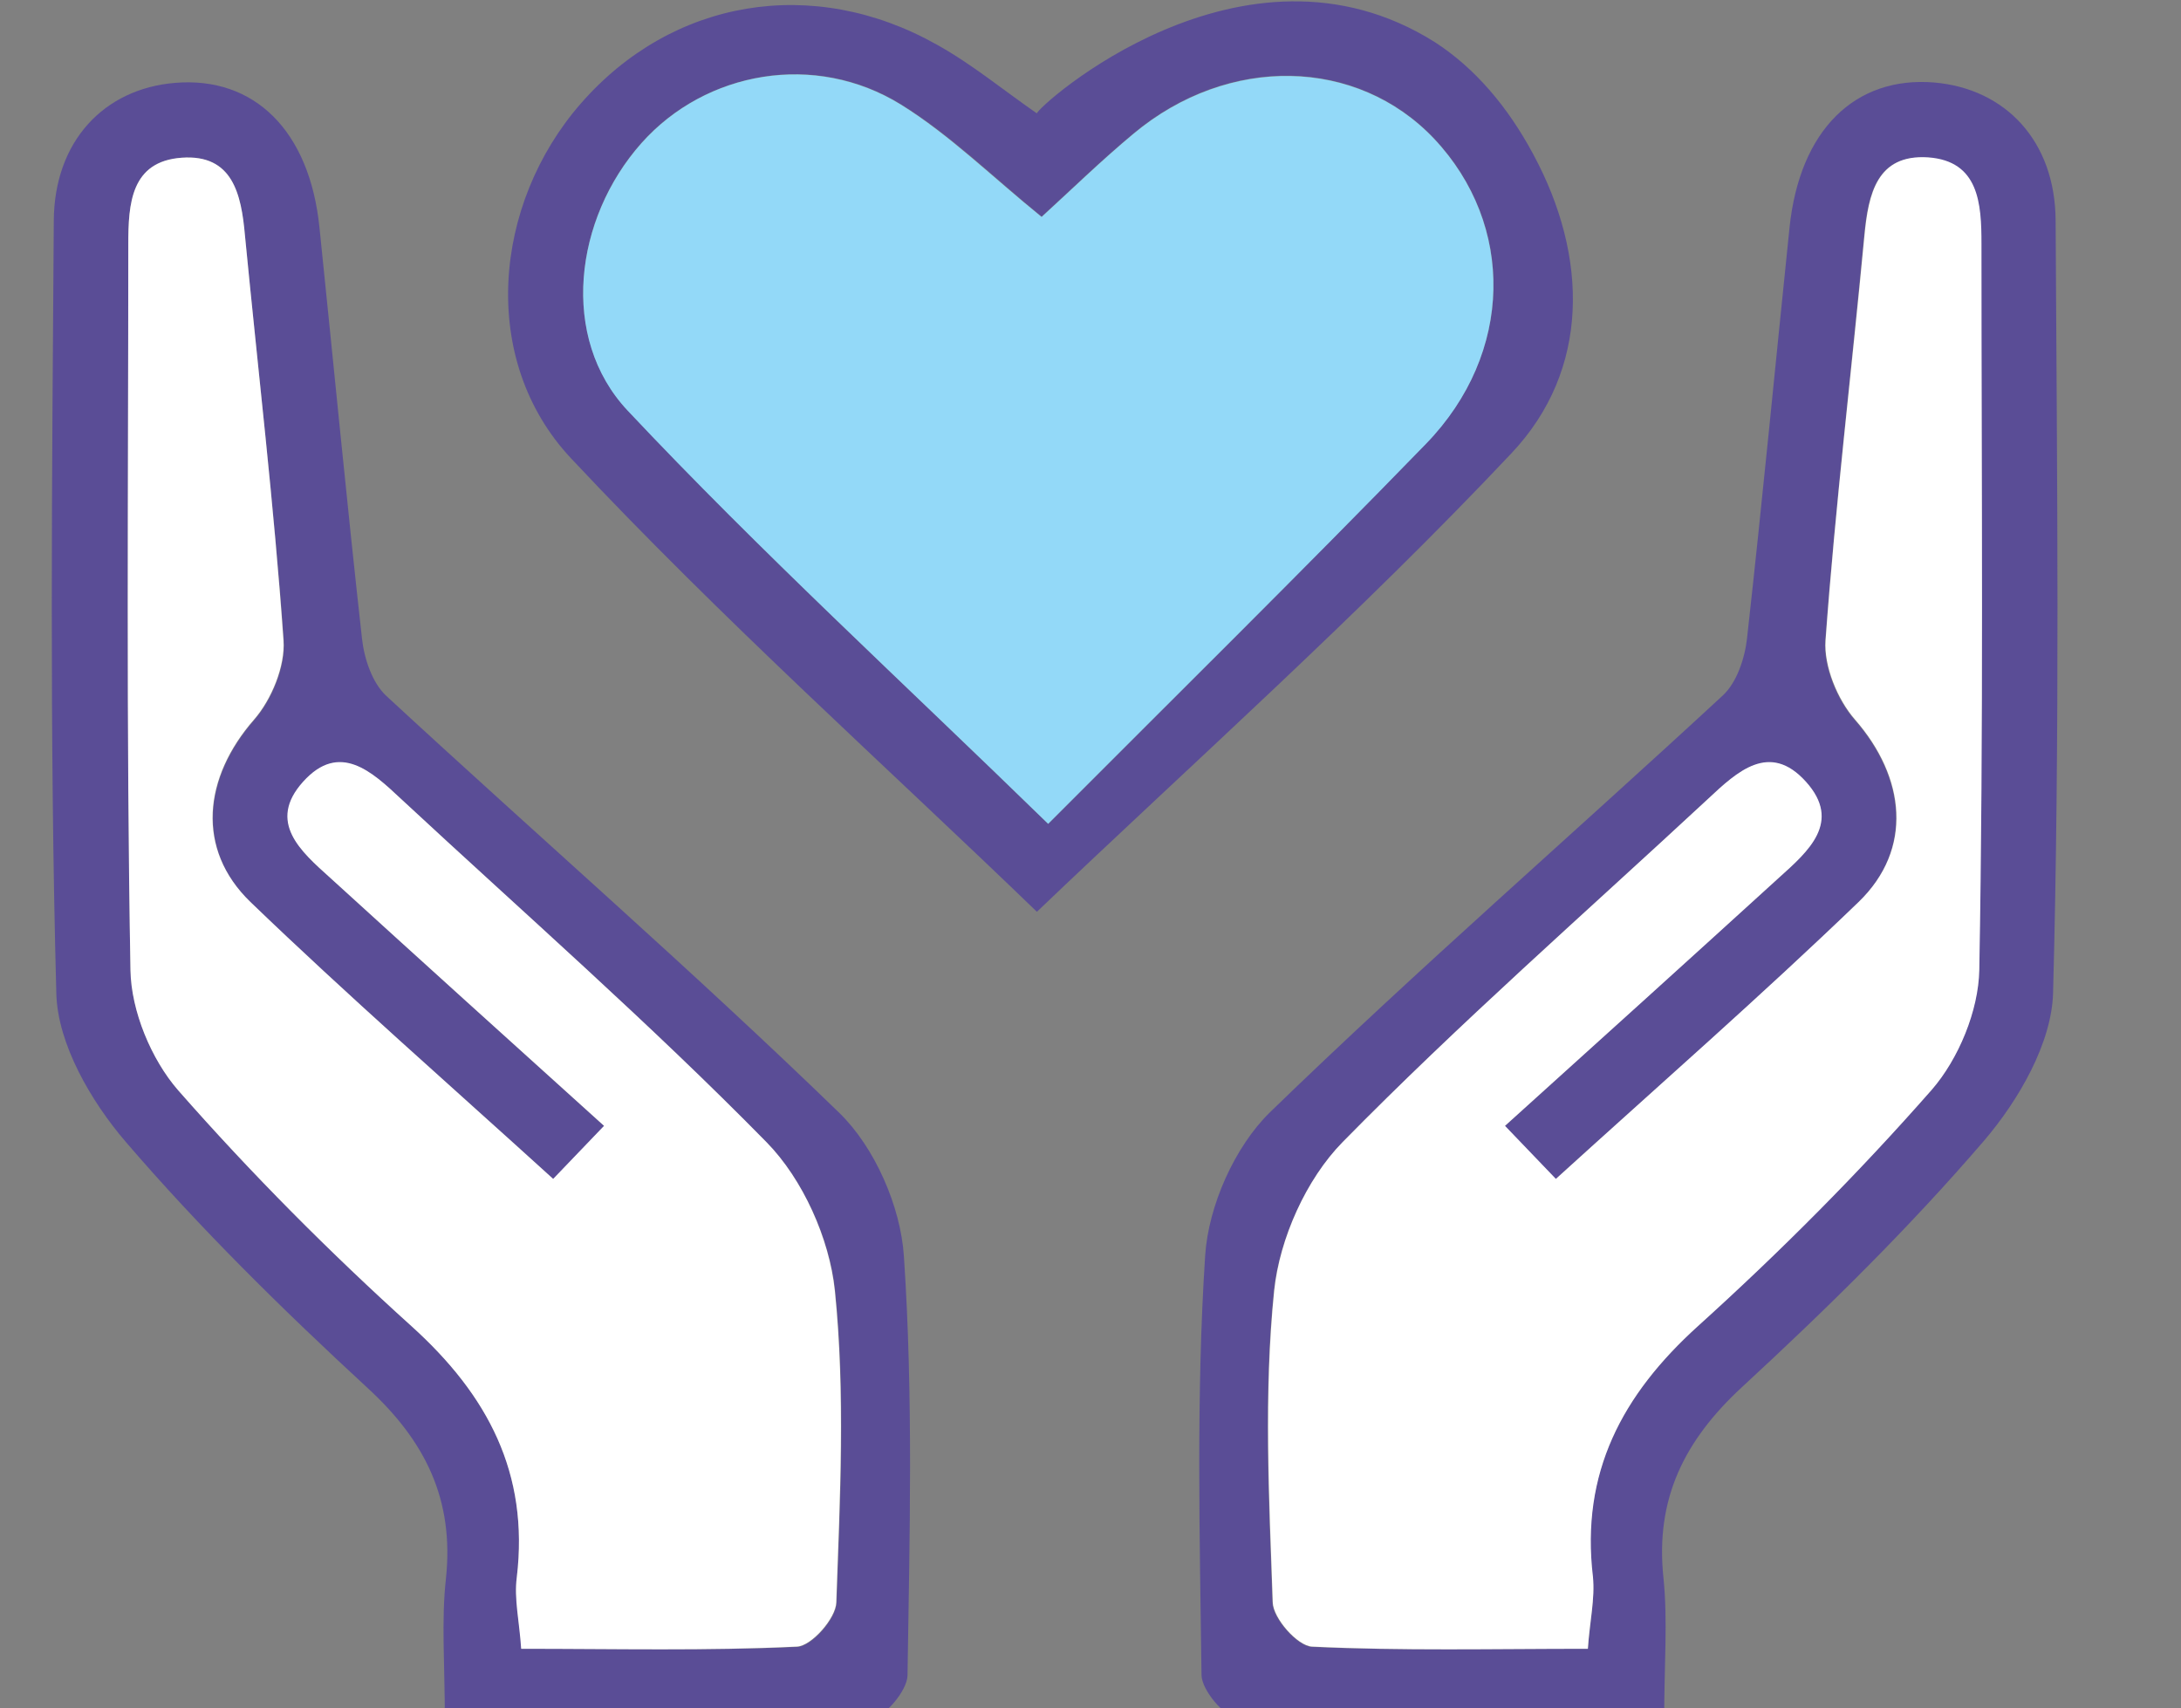
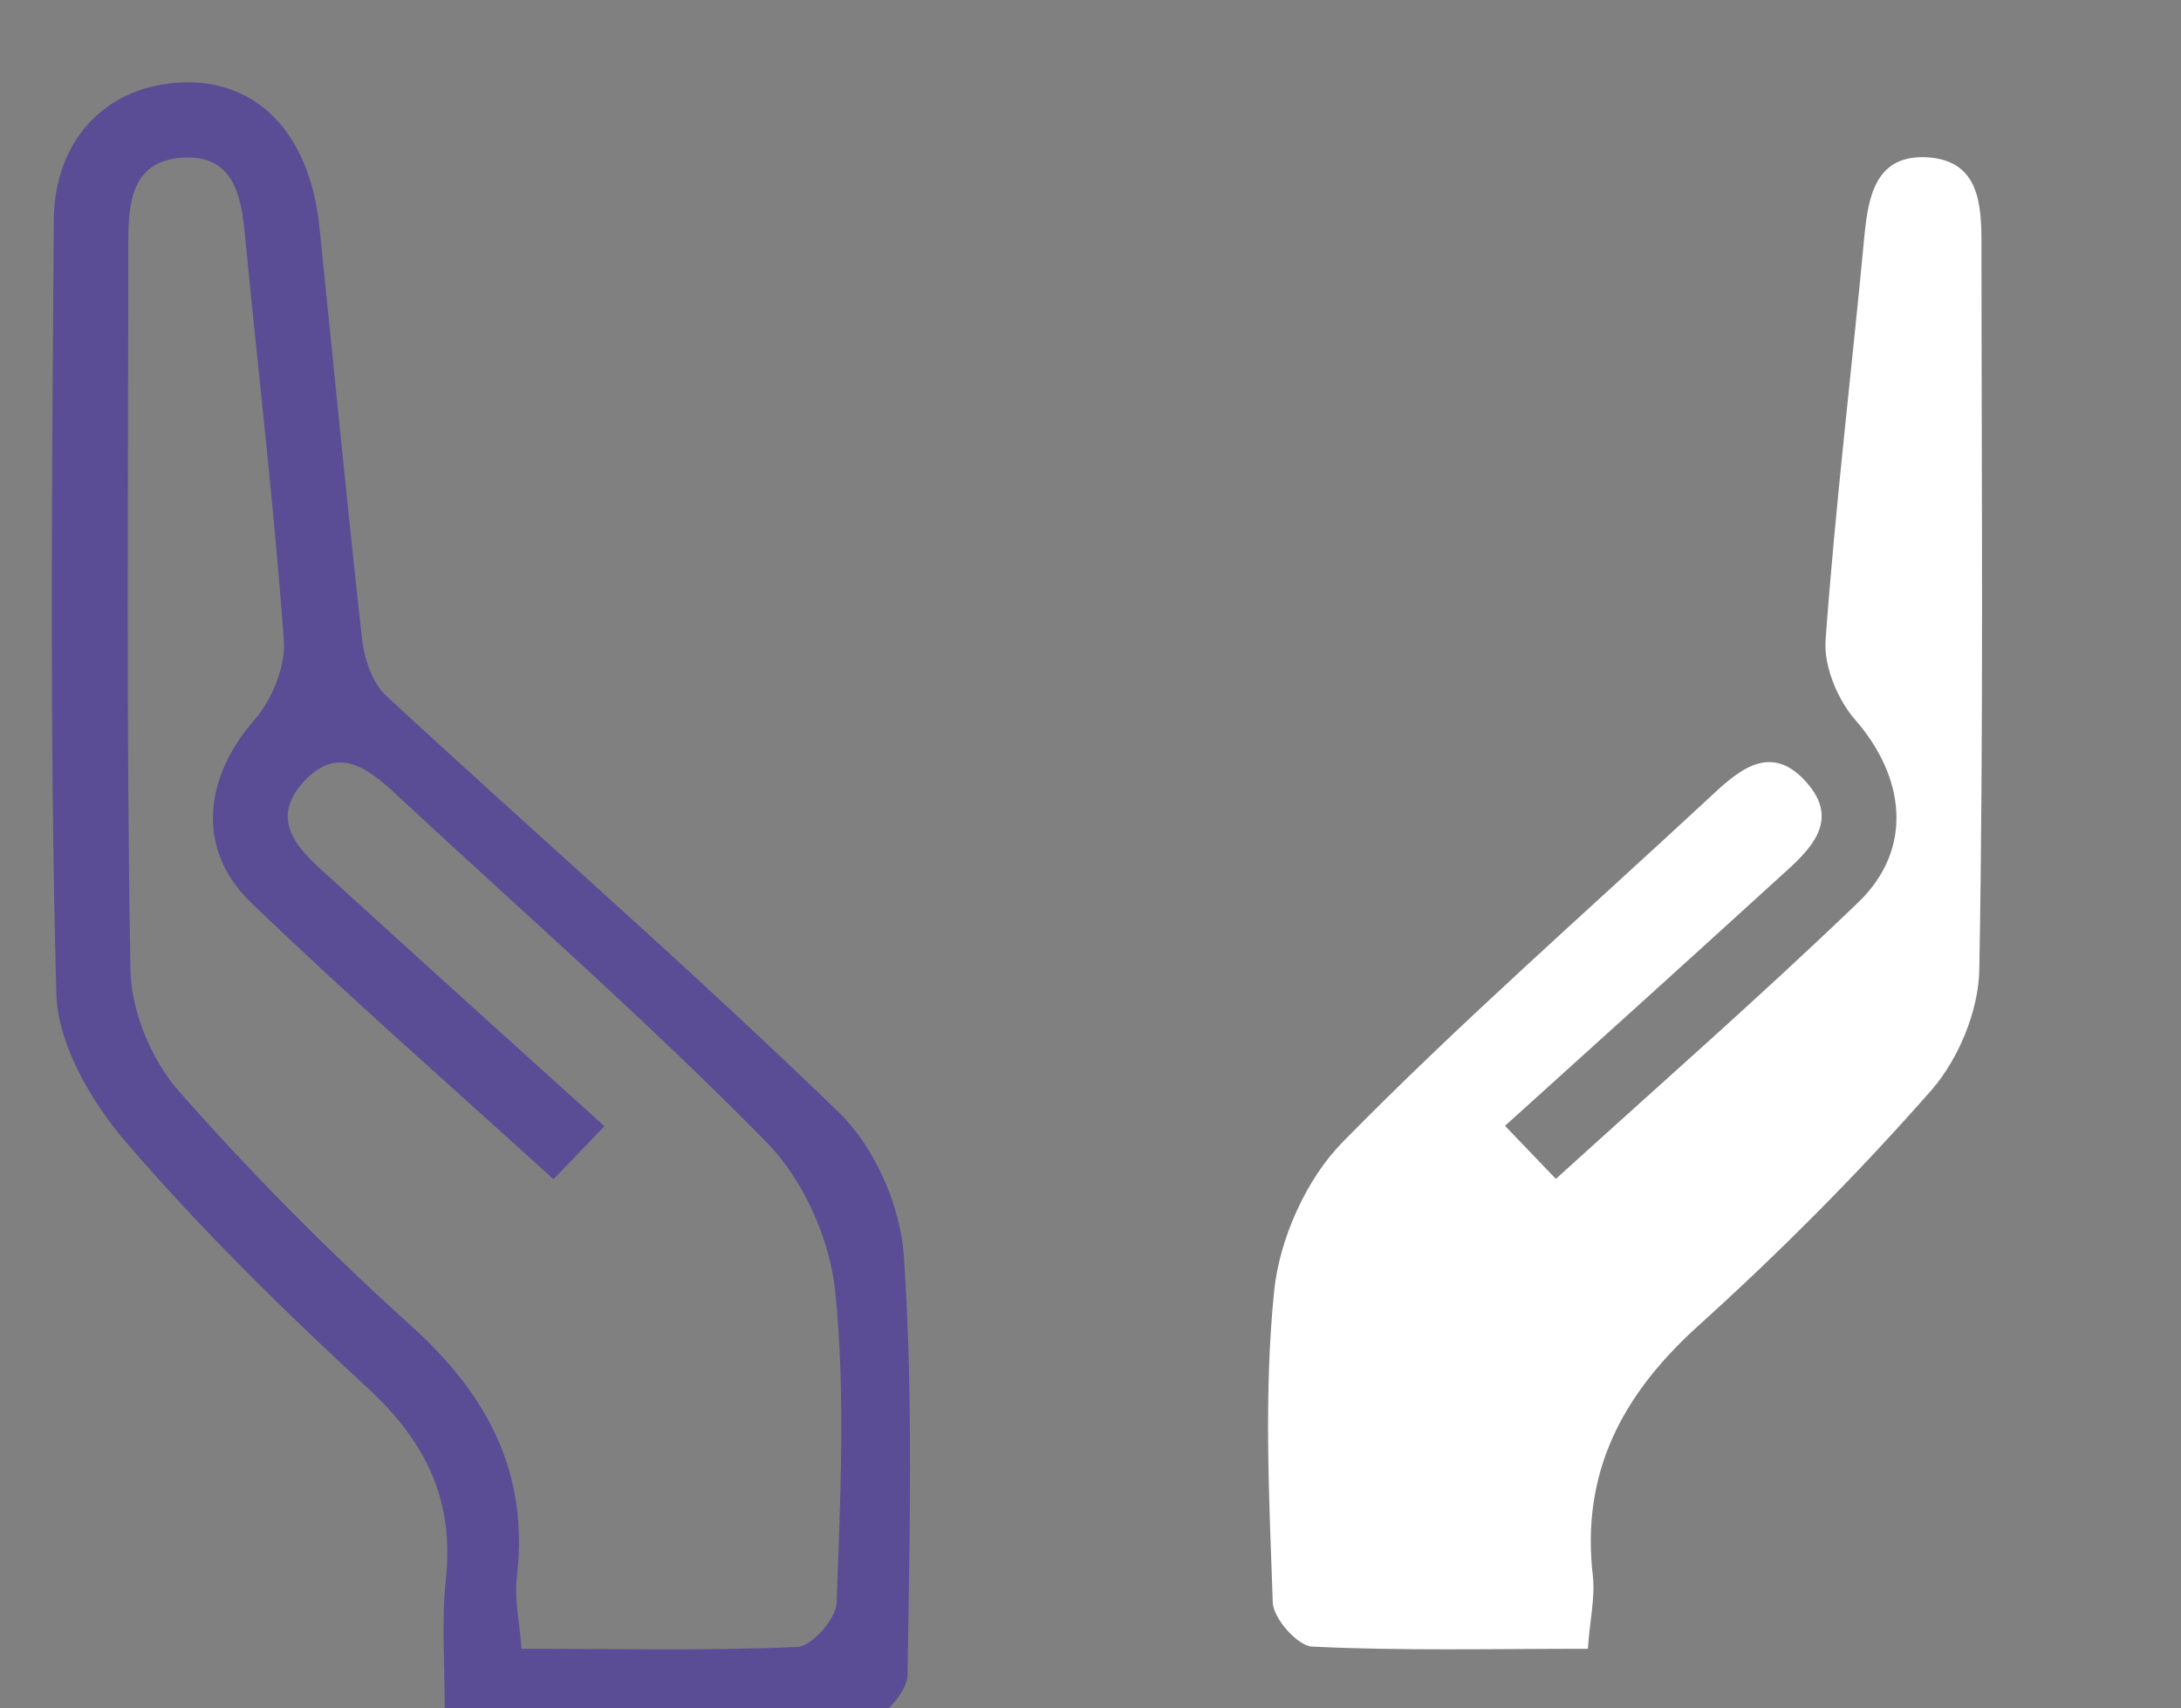
<svg xmlns="http://www.w3.org/2000/svg" version="1.1" id="Layer_1" x="0px" y="0px" width="60.01px" height="47px" viewBox="0 0 60.01 47" style="enable-background:new 0 0 60.01 47;" xml:space="preserve">
  <rect x="0" y="0" width="60.01" height="47" fill="#808080" stroke="none" />
  <style type="text/css">
	.st0{fill:#5A4D96;}
	.st1{fill:#FFFFFF;}
	.st2{fill:#93D9F8;}
</style>
-   <path class="st0" d="M45.79,47.31c-4.08,0-7.92,0.03-11.75-0.05c-0.35-0.01-0.97-0.75-0.98-1.16c-0.05-3.85-0.15-7.72,0.1-11.55  c0.09-1.37,0.81-2.99,1.78-3.94c4.05-3.93,8.31-7.63,12.46-11.47c0.39-0.36,0.61-1.03,0.67-1.58c0.42-3.76,0.78-7.54,1.17-11.31  c0.28-2.66,1.79-4.16,3.98-3.98c1.96,0.17,3.33,1.61,3.34,3.8c0.04,7.09,0.12,14.18-0.07,21.26c-0.04,1.38-0.95,2.95-1.9,4.06  c-2.06,2.4-4.33,4.63-6.66,6.78c-1.59,1.47-2.39,3.08-2.16,5.25C45.89,44.6,45.79,45.79,45.79,47.31z M43.69,45.37  c0.06-0.77,0.2-1.38,0.13-1.97c-0.34-2.86,0.81-5.01,2.89-6.9c2.25-2.05,4.42-4.22,6.43-6.5c0.74-0.85,1.29-2.18,1.31-3.3  c0.12-6.66,0.06-13.32,0.06-19.98c0-1.11-0.07-2.28-1.47-2.38c-1.41-0.1-1.64,1-1.75,2.15c-0.35,3.71-0.79,7.42-1.07,11.14  c-0.05,0.71,0.32,1.62,0.81,2.18c1.39,1.59,1.61,3.56,0.1,5.02c-2.67,2.59-5.48,5.03-8.33,7.62c-0.52-0.54-0.93-0.97-1.4-1.46  c2.57-2.33,5.06-4.58,7.54-6.83c0.8-0.73,1.74-1.54,0.74-2.64c-1-1.11-1.89-0.27-2.69,0.47c-3.37,3.13-6.84,6.17-10.06,9.45  c-1,1.02-1.73,2.66-1.88,4.08c-0.29,2.83-0.14,5.72-0.04,8.58c0.01,0.44,0.69,1.2,1.08,1.22C38.57,45.43,41.05,45.37,43.69,45.37z" />
-   <path class="st0" d="M39.48,1.16c1.1,0.71,2.01,1.78,2.71,3.09c1.52,2.82,1.56,5.93-0.6,8.22c-4.2,4.46-8.8,8.55-13.06,12.62  c-4.13-3.99-8.67-8.05-12.82-12.48c-2.54-2.71-2.14-7,0.27-9.76c2.51-2.88,6.39-3.54,9.8-1.62c0.97,0.54,1.84,1.26,2.75,1.89  C28.53,2.95,34.2-2.17,39.48,1.16z M28.84,22.67c3.42-3.43,6.95-6.91,10.4-10.47c2.42-2.49,2.45-6.02,0.22-8.39  c-2.12-2.24-5.66-2.32-8.27-0.14c-0.89,0.74-1.73,1.56-2.53,2.29c-1.35-1.1-2.51-2.25-3.87-3.09c-2.36-1.46-5.37-0.92-7.14,1.06  c-1.85,2.08-2.26,5.36-0.38,7.36C20.92,15.18,24.86,18.79,28.84,22.67z" />
  <path class="st1" d="M43.69,45.37c-2.64,0-5.12,0.06-7.59-0.06c-0.4-0.02-1.07-0.78-1.08-1.22c-0.1-2.86-0.25-5.74,0.04-8.58  c0.15-1.43,0.88-3.06,1.88-4.08c3.22-3.28,6.69-6.32,10.06-9.45c0.8-0.75,1.69-1.58,2.69-0.47c1,1.11,0.06,1.92-0.74,2.64  c-2.48,2.26-4.97,4.51-7.54,6.83c0.47,0.49,0.88,0.92,1.4,1.46c2.85-2.59,5.65-5.04,8.33-7.62c1.51-1.46,1.29-3.43-0.1-5.02  c-0.48-0.55-0.86-1.47-0.81-2.18c0.27-3.72,0.72-7.42,1.07-11.14c0.11-1.14,0.34-2.24,1.75-2.15c1.4,0.1,1.47,1.27,1.47,2.38  c0,6.66,0.06,13.32-0.06,19.98c-0.02,1.12-0.57,2.45-1.31,3.3c-2.01,2.29-4.17,4.46-6.43,6.5c-2.09,1.89-3.23,4.04-2.89,6.9  C43.89,43.99,43.74,44.61,43.69,45.37z" />
  <path class="st0" d="M12.27,43.44c0.23-2.18-0.57-3.79-2.16-5.25c-2.33-2.15-4.6-4.38-6.66-6.78c-0.95-1.11-1.86-2.68-1.9-4.06  C1.36,20.26,1.43,13.17,1.48,6.08c0.01-2.19,1.38-3.64,3.34-3.8C7,2.1,8.52,3.6,8.79,6.26c0.39,3.77,0.75,7.54,1.17,11.31  c0.06,0.55,0.28,1.22,0.67,1.58c4.14,3.83,8.41,7.54,12.46,11.47c0.98,0.95,1.69,2.58,1.78,3.94c0.26,3.84,0.16,7.7,0.1,11.55  c-0.01,0.41-0.63,1.15-0.98,1.16c-3.84,0.08-7.67,0.05-11.75,0.05C12.24,45.79,12.14,44.6,12.27,43.44z M21.94,45.32  c0.4-0.02,1.07-0.78,1.08-1.22c0.1-2.86,0.25-5.74-0.04-8.58c-0.15-1.43-0.88-3.06-1.88-4.08c-3.22-3.28-6.69-6.32-10.06-9.45  c-0.8-0.75-1.69-1.58-2.69-0.47c-1,1.11-0.06,1.92,0.74,2.64c2.48,2.26,4.97,4.51,7.54,6.83c-0.47,0.49-0.88,0.92-1.4,1.46  c-2.85-2.59-5.65-5.04-8.33-7.62c-1.51-1.46-1.29-3.43,0.1-5.02c0.48-0.55,0.86-1.47,0.81-2.18C7.54,13.9,7.1,10.2,6.74,6.48  C6.64,5.34,6.4,4.24,5,4.34c-1.4,0.1-1.47,1.27-1.47,2.38c0,6.66-0.06,13.32,0.06,19.98c0.02,1.12,0.57,2.45,1.31,3.3  c2.01,2.29,4.17,4.46,6.43,6.5c2.09,1.89,3.23,4.04,2.89,6.9c-0.07,0.59,0.07,1.2,0.13,1.97C16.98,45.37,19.46,45.43,21.94,45.32z" />
-   <path class="st1" d="M14.34,45.37c2.64,0,5.12,0.06,7.59-0.06c0.4-0.02,1.07-0.78,1.08-1.22c0.1-2.86,0.25-5.74-0.04-8.58  c-0.15-1.43-0.88-3.06-1.88-4.08c-3.22-3.28-6.69-6.32-10.06-9.45c-0.8-0.75-1.69-1.58-2.69-0.47c-1,1.11-0.06,1.92,0.74,2.64  c2.48,2.26,4.97,4.51,7.54,6.83c-0.47,0.49-0.88,0.92-1.4,1.46c-2.85-2.59-5.65-5.04-8.33-7.62c-1.51-1.46-1.29-3.43,0.1-5.02  c0.48-0.55,0.86-1.47,0.81-2.18C7.54,13.9,7.1,10.2,6.74,6.48C6.64,5.34,6.4,4.24,5,4.34c-1.4,0.1-1.47,1.27-1.47,2.38  c0,6.66-0.06,13.32,0.06,19.98c0.02,1.12,0.57,2.45,1.31,3.3c2.01,2.29,4.17,4.46,6.43,6.5c2.09,1.89,3.23,4.04,2.89,6.9  C14.14,43.99,14.29,44.61,14.34,45.37z" />
-   <path class="st2" d="M28.84,22.67c-3.98-3.88-7.92-7.49-11.57-11.37c-1.88-2-1.47-5.28,0.38-7.36c1.77-1.99,4.78-2.52,7.14-1.06  c1.35,0.84,2.51,1.99,3.87,3.09c0.8-0.73,1.64-1.55,2.53-2.29c2.61-2.18,6.15-2.1,8.27,0.14c2.23,2.37,2.19,5.9-0.22,8.39  C35.79,15.76,32.26,19.24,28.84,22.67z" />
</svg>